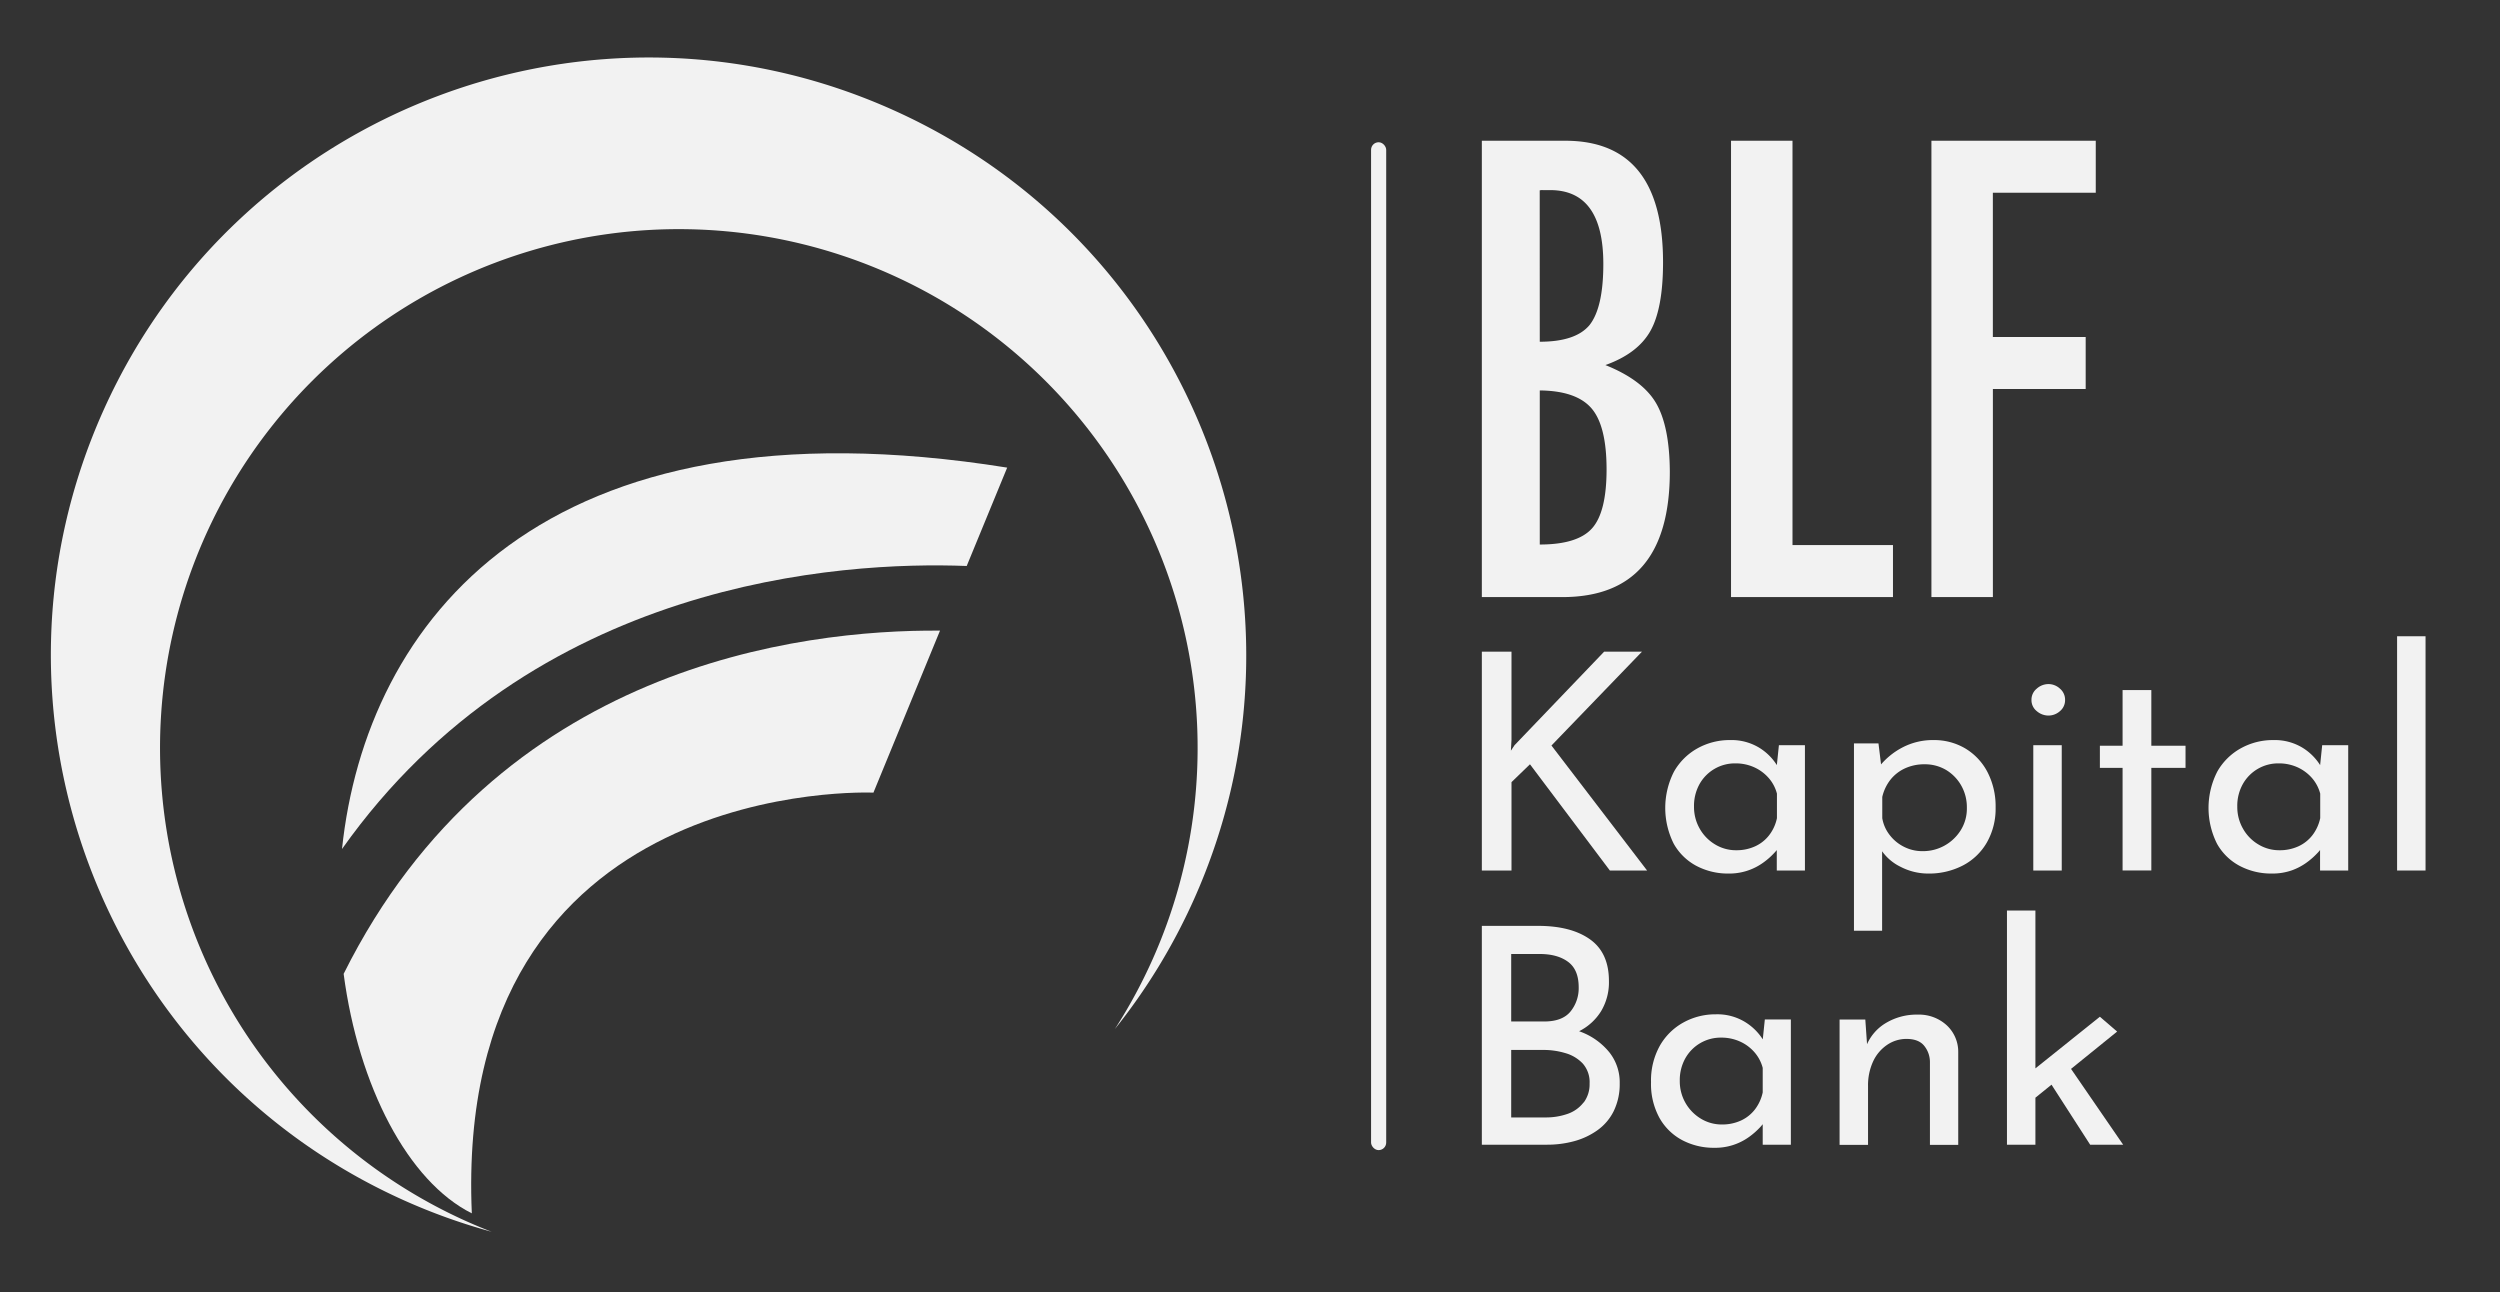
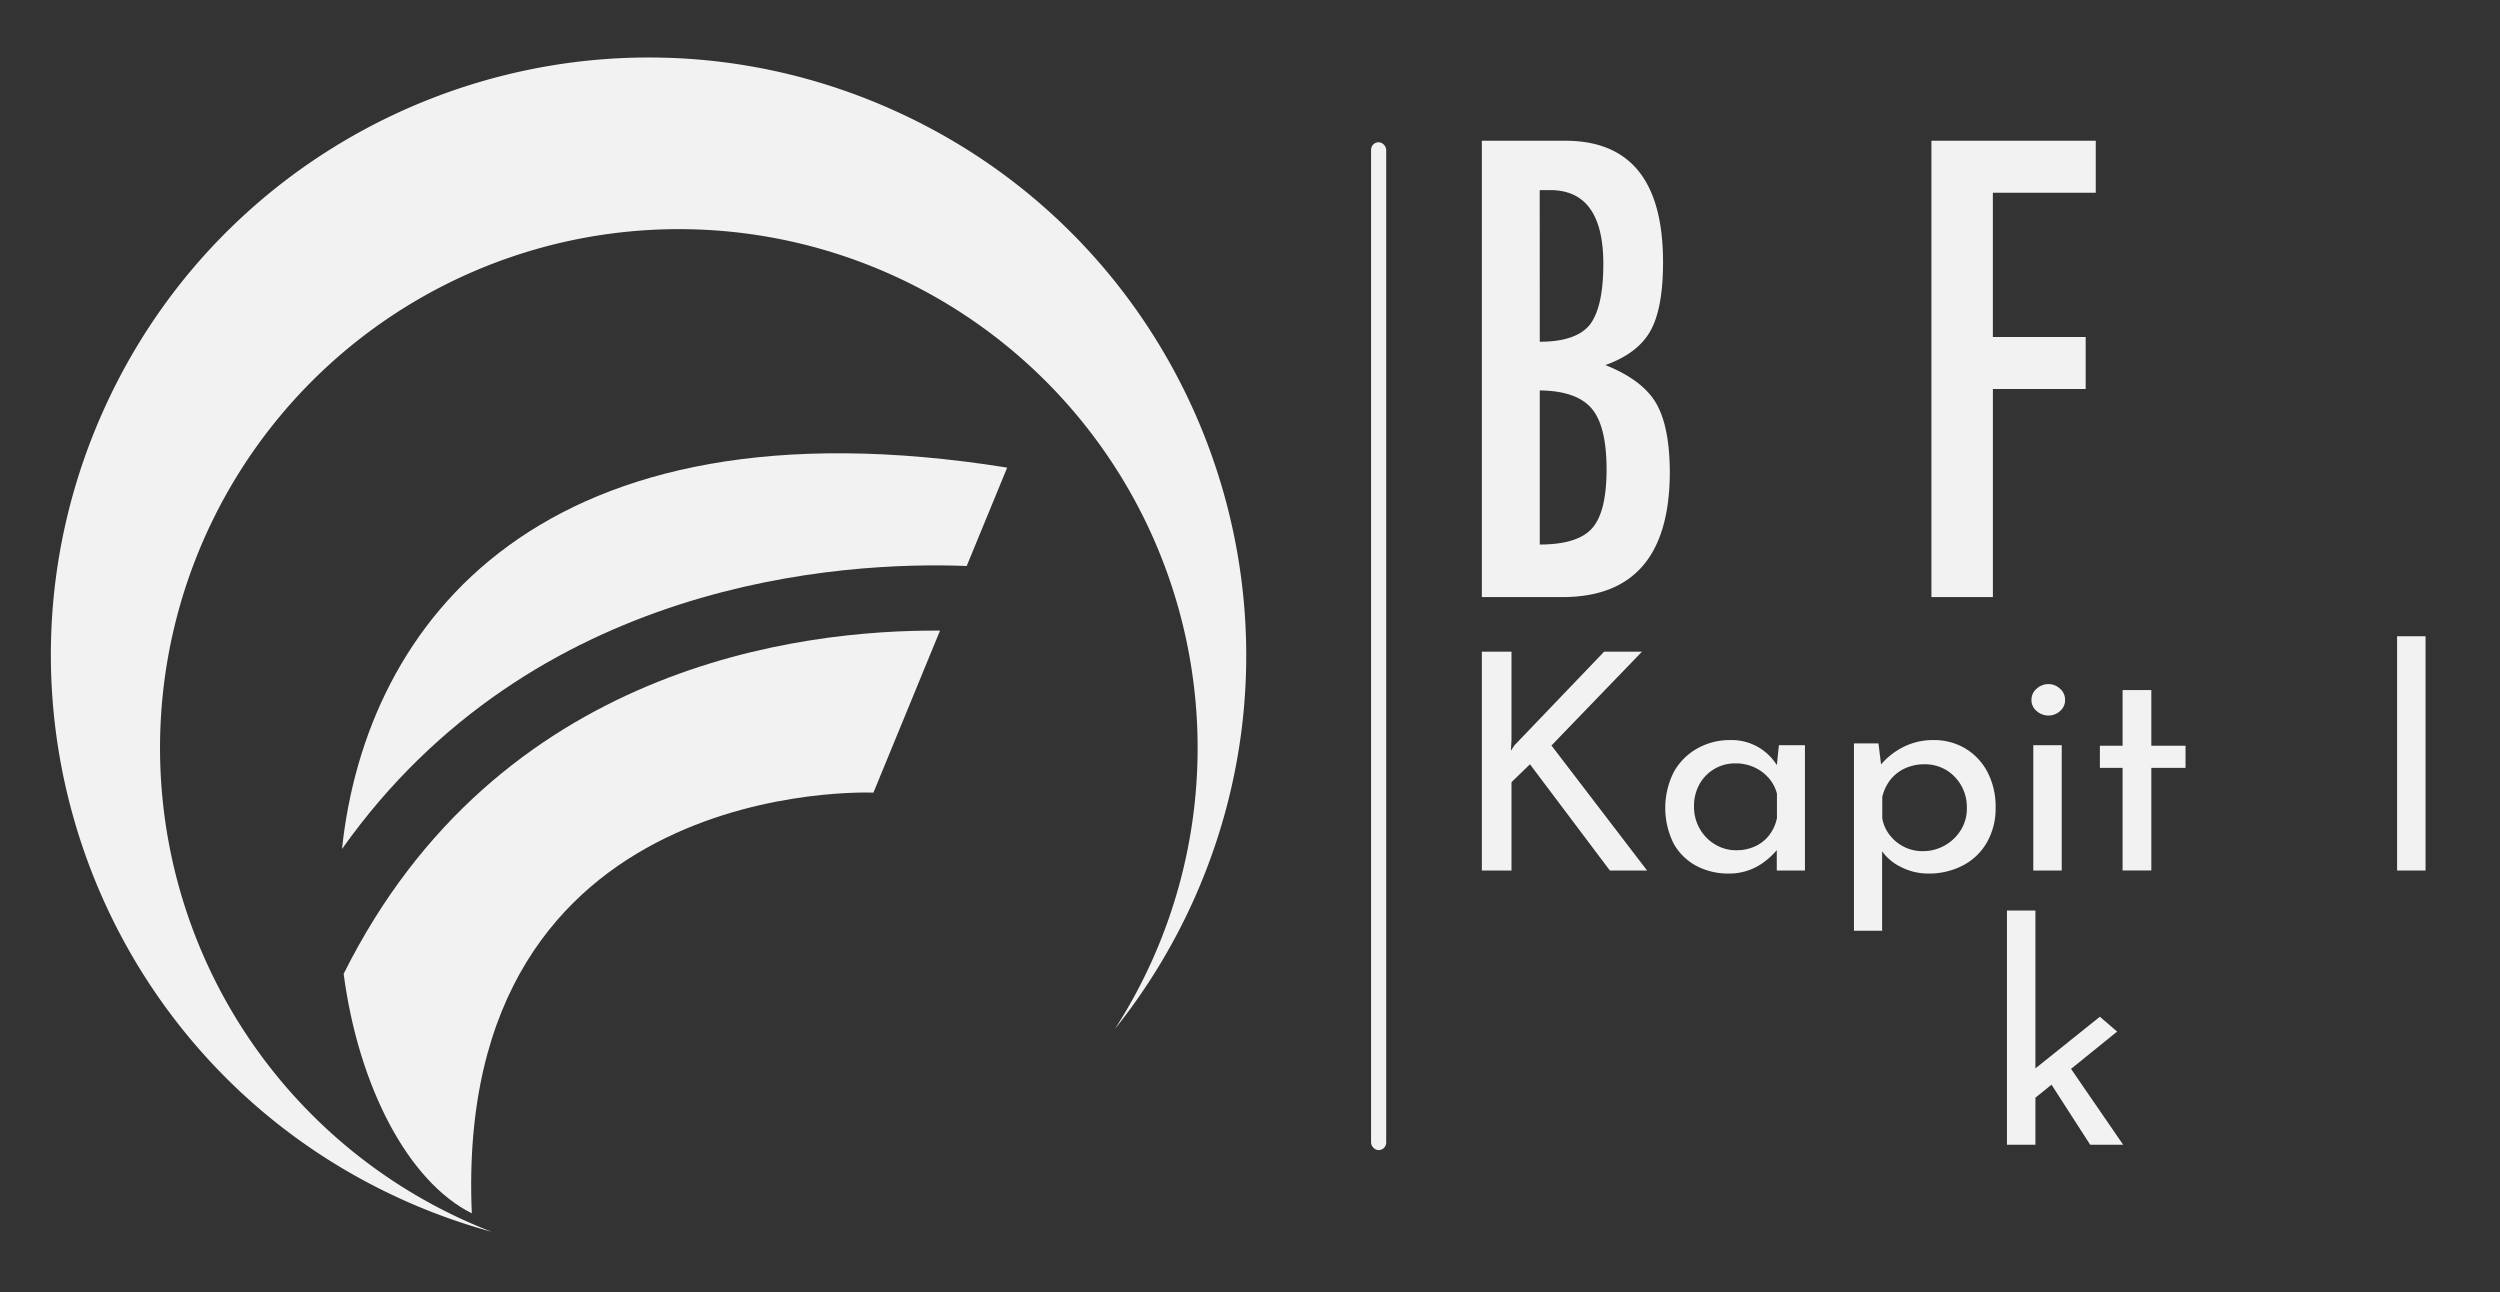
<svg xmlns="http://www.w3.org/2000/svg" id="Calque_1" data-name="Calque 1" viewBox="0 0 826 427">
  <rect x="0" y="0" width="826" height="427" fill="#333333" stroke="none" />
  <defs>
    <style>.cls-1,.cls-2{fill:#f2f2f2;}.cls-1{fill-rule:evenodd;}</style>
  </defs>
  <path class="cls-1" d="M310.58,208.36l-22,53.53s-139-6.33-132.69,139c-21.06-10.53-37.44-41.93-42.35-79.13C164.33,219.86,264.57,208,310.58,208.36Z" />
  <path class="cls-1" d="M332.78,154.48,319.4,187C278.06,185.41,176,191.53,113,280.51c7.86-74.59,65.65-150.7,219.83-126Z" />
  <path class="cls-1" d="M295.38,36.48c99.42,44.79,143.69,161.68,98.91,261.1A198.26,198.26,0,0,1,368.35,340a171.41,171.41,0,1,0-214.5,63.39q4.28,1.92,8.59,3.59a199.42,199.42,0,0,1-29.26-10.52C33.77,351.69-10.51,234.79,34.28,135.37S196-8.32,295.38,36.48Z" />
  <path class="cls-2" d="M499.4,244.42l-.2,3.6,1.2-1.8,29.6-30.9h12.5l-29.9,31,31.6,41.3H531.9l-26.4-35.1-6.1,5.9v29.2h-9.8v-72.3h9.8Z" />
  <path class="cls-2" d="M571.1,288.62a22.29,22.29,0,0,1-10.55-2.5,18.59,18.59,0,0,1-7.55-7.35,26.38,26.38,0,0,1,.1-23.85,20.24,20.24,0,0,1,7.8-7.7,21.83,21.83,0,0,1,10.7-2.7,17.65,17.65,0,0,1,9.85,2.65,18,18,0,0,1,6,6.25l-.6,1.5.9-8.7h8.6v41.4h-9.3v-10.8l1.1,2.4a12.06,12.06,0,0,1-1.9,2.55,23.18,23.18,0,0,1-3.55,3.15,19.11,19.11,0,0,1-11.65,3.7Zm2.5-7.7a14.7,14.7,0,0,0,6.3-1.3,12.22,12.22,0,0,0,4.65-3.7,13.69,13.69,0,0,0,2.55-5.6v-8.1a12.6,12.6,0,0,0-2.8-5.25,14,14,0,0,0-4.8-3.5,14.82,14.82,0,0,0-6.1-1.25,13.39,13.39,0,0,0-11.85,6.8,14.79,14.79,0,0,0-1.85,7.5,14.43,14.43,0,0,0,1.9,7.3,14.14,14.14,0,0,0,5.1,5.2A13.28,13.28,0,0,0,573.6,280.92Z" />
  <path class="cls-2" d="M637,288.62a19.78,19.78,0,0,1-9-2.2,16.12,16.12,0,0,1-6.65-5.9l.5-2.9v29.9h-9.3v-61.9h8.1l1.3,10.6-1-3a23.86,23.86,0,0,1,7.6-6.25,21.61,21.61,0,0,1,10.3-2.45,20.16,20.16,0,0,1,10.45,2.75,19.62,19.62,0,0,1,7.35,7.8,24.58,24.58,0,0,1,2.7,11.75,22.46,22.46,0,0,1-2.9,11.55,19.52,19.52,0,0,1-7.95,7.6A24.23,24.23,0,0,1,637,288.62Zm-1.8-7.4a14.59,14.59,0,0,0,7.3-1.85,14.77,14.77,0,0,0,5.35-5.1,13.43,13.43,0,0,0,2-7.35,14.46,14.46,0,0,0-1.9-7.45,14.11,14.11,0,0,0-5-5.1,13.69,13.69,0,0,0-7.05-1.85,15.21,15.21,0,0,0-6.5,1.35,13.09,13.09,0,0,0-4.8,3.75,14.49,14.49,0,0,0-2.7,5.7v7a12.33,12.33,0,0,0,2.4,5.5,13.59,13.59,0,0,0,4.75,3.95A13.33,13.33,0,0,0,635.2,281.22Z" />
  <path class="cls-2" d="M671.2,231.22a4.69,4.69,0,0,1,1.75-3.7,5.79,5.79,0,0,1,3.85-1.5,5.6,5.6,0,0,1,3.8,1.5,4.76,4.76,0,0,1,1.7,3.7,4.69,4.69,0,0,1-1.7,3.75,5.69,5.69,0,0,1-3.8,1.45A5.89,5.89,0,0,1,673,235,4.62,4.62,0,0,1,671.2,231.22Zm.6,15h9.4v41.4h-9.4Z" />
  <path class="cls-2" d="M701.3,228h9.5v18.4h11.3v7.3H710.8v33.9h-9.5v-33.9h-7.5v-7.3h7.5Z" />
-   <path class="cls-2" d="M750.6,288.62a22.23,22.23,0,0,1-10.55-2.5,18.47,18.47,0,0,1-7.55-7.35,26.38,26.38,0,0,1,.1-23.85,20.1,20.1,0,0,1,7.8-7.7,21.78,21.78,0,0,1,10.7-2.7,17.67,17.67,0,0,1,9.85,2.65,18.05,18.05,0,0,1,6,6.25l-.6,1.5.9-8.7h8.6v41.4h-9.3v-10.8l1.1,2.4a12.82,12.82,0,0,1-1.9,2.55,24.17,24.17,0,0,1-3.55,3.15,19.6,19.6,0,0,1-5,2.65A19.37,19.37,0,0,1,750.6,288.62Zm2.5-7.7a14.76,14.76,0,0,0,6.3-1.3,12.38,12.38,0,0,0,4.65-3.7,14,14,0,0,0,2.55-5.6v-8.1a12.83,12.83,0,0,0-2.8-5.25,14.17,14.17,0,0,0-4.8-3.5,14.86,14.86,0,0,0-6.1-1.25,13.39,13.39,0,0,0-11.85,6.8,14.69,14.69,0,0,0-1.85,7.5,14.33,14.33,0,0,0,1.9,7.3,14,14,0,0,0,5.1,5.2A13.23,13.23,0,0,0,753.1,280.92Z" />
  <path class="cls-2" d="M792,210.22h9.4v77.4H792Z" />
  <path class="cls-2" d="M489.6,46.5h27.54q32.33,0,32.33,40.14,0,15.33-4.2,22.75t-14.85,11.23q12.21,4.89,16.7,12.5t4.59,22.66q0,41.5-35.54,41.5H489.6Zm19.14,66.41q11.82,0,16.41-5.47,4.59-5.76,4.59-20.22,0-24.4-17.58-24.41h-2.44a2.74,2.74,0,0,0-1,.1Zm0,67q12.51,0,17.29-5.37t4.78-19.44q0-14.44-5-20.21T508.74,129Z" />
-   <path class="cls-2" d="M571.93,46.5h20.31V180.09h33.2v17.19H571.93Z" />
  <path class="cls-2" d="M638.14,46.5h54.3V63.69h-34v47.65h30.67v17.19H658.45v68.75H638.14Z" />
  <rect class="cls-2" x="453" y="47" width="5" height="333" rx="2.5" />
-   <path class="cls-2" d="M522.5,341l-.76-.29h0a18,18,0,0,0,7.25-6.6,18.55,18.55,0,0,0,2.6-10q0-9.3-6.25-13.75t-17.15-4.45H489.6v72.3h21.5a33.93,33.93,0,0,0,8.95-1.15,24.08,24.08,0,0,0,7.7-3.6,17,17,0,0,0,5.4-6.3,20.28,20.28,0,0,0,2-9.25,15.94,15.94,0,0,0-3.4-10.2A22.21,22.21,0,0,0,522.5,341Zm-23.2-25.8h9.4q5.91,0,9.4,2.6c2.34,1.73,3.5,4.53,3.5,8.4a12.23,12.23,0,0,1-2.7,8q-2.7,3.3-8.7,3.3H499.3Zm23.95,49A11.28,11.28,0,0,1,518,368a21.51,21.51,0,0,1-7.4,1.2H499.3v-22.3H510a24.89,24.89,0,0,1,7.2,1.05,12.67,12.67,0,0,1,5.75,3.45,9.27,9.27,0,0,1,2.25,6.6A10,10,0,0,1,523.25,364.28Z" />
-   <path class="cls-2" d="M582.42,343.4a18.21,18.21,0,0,0-5.67-5.62,17.56,17.56,0,0,0-9.85-2.65,21.81,21.81,0,0,0-10.7,2.7,20.1,20.1,0,0,0-7.8,7.7,23.54,23.54,0,0,0-2.9,12,23.3,23.3,0,0,0,2.8,11.85,18.66,18.66,0,0,0,7.55,7.35,22.26,22.26,0,0,0,10.55,2.5,19.11,19.11,0,0,0,11.65-3.7,24.82,24.82,0,0,0,3.55-3.15c.3-.33.56-.64.8-.94v6.79h9.3v-41.4h-8.6Zm-2.57,23.13a12.32,12.32,0,0,1-4.65,3.7,14.76,14.76,0,0,1-6.3,1.3,13.23,13.23,0,0,1-6.9-1.9,14.39,14.39,0,0,1-7-12.5,14.74,14.74,0,0,1,1.85-7.5,13.39,13.39,0,0,1,11.85-6.8,14.86,14.86,0,0,1,6.1,1.25,13.85,13.85,0,0,1,4.8,3.5,12.71,12.71,0,0,1,2.8,5.25v8.1A14,14,0,0,1,579.85,366.53Z" />
-   <path class="cls-2" d="M633.6,335.23A19.76,19.76,0,0,0,623.1,338a15.38,15.38,0,0,0-6.23,7l-.57-8.14h-8.5v41.4h9.4v-19.4a18.78,18.78,0,0,1,1.65-8.1,13.33,13.33,0,0,1,4.6-5.5,11.3,11.3,0,0,1,6.45-2q3.9,0,5.75,2.15a8.5,8.5,0,0,1,2,5.45v27.4H647v-30.6a11.92,11.92,0,0,0-3.85-8.95A13.55,13.55,0,0,0,633.6,335.23Z" />
  <polygon class="cls-2" points="690.6 378.23 701.5 378.23 684.27 353.16 699.5 340.83 693.8 335.93 672.5 352.99 672.5 300.83 663.1 300.83 663.1 378.23 672.5 378.23 672.5 362.68 677.82 358.38 690.6 378.23" />
</svg>